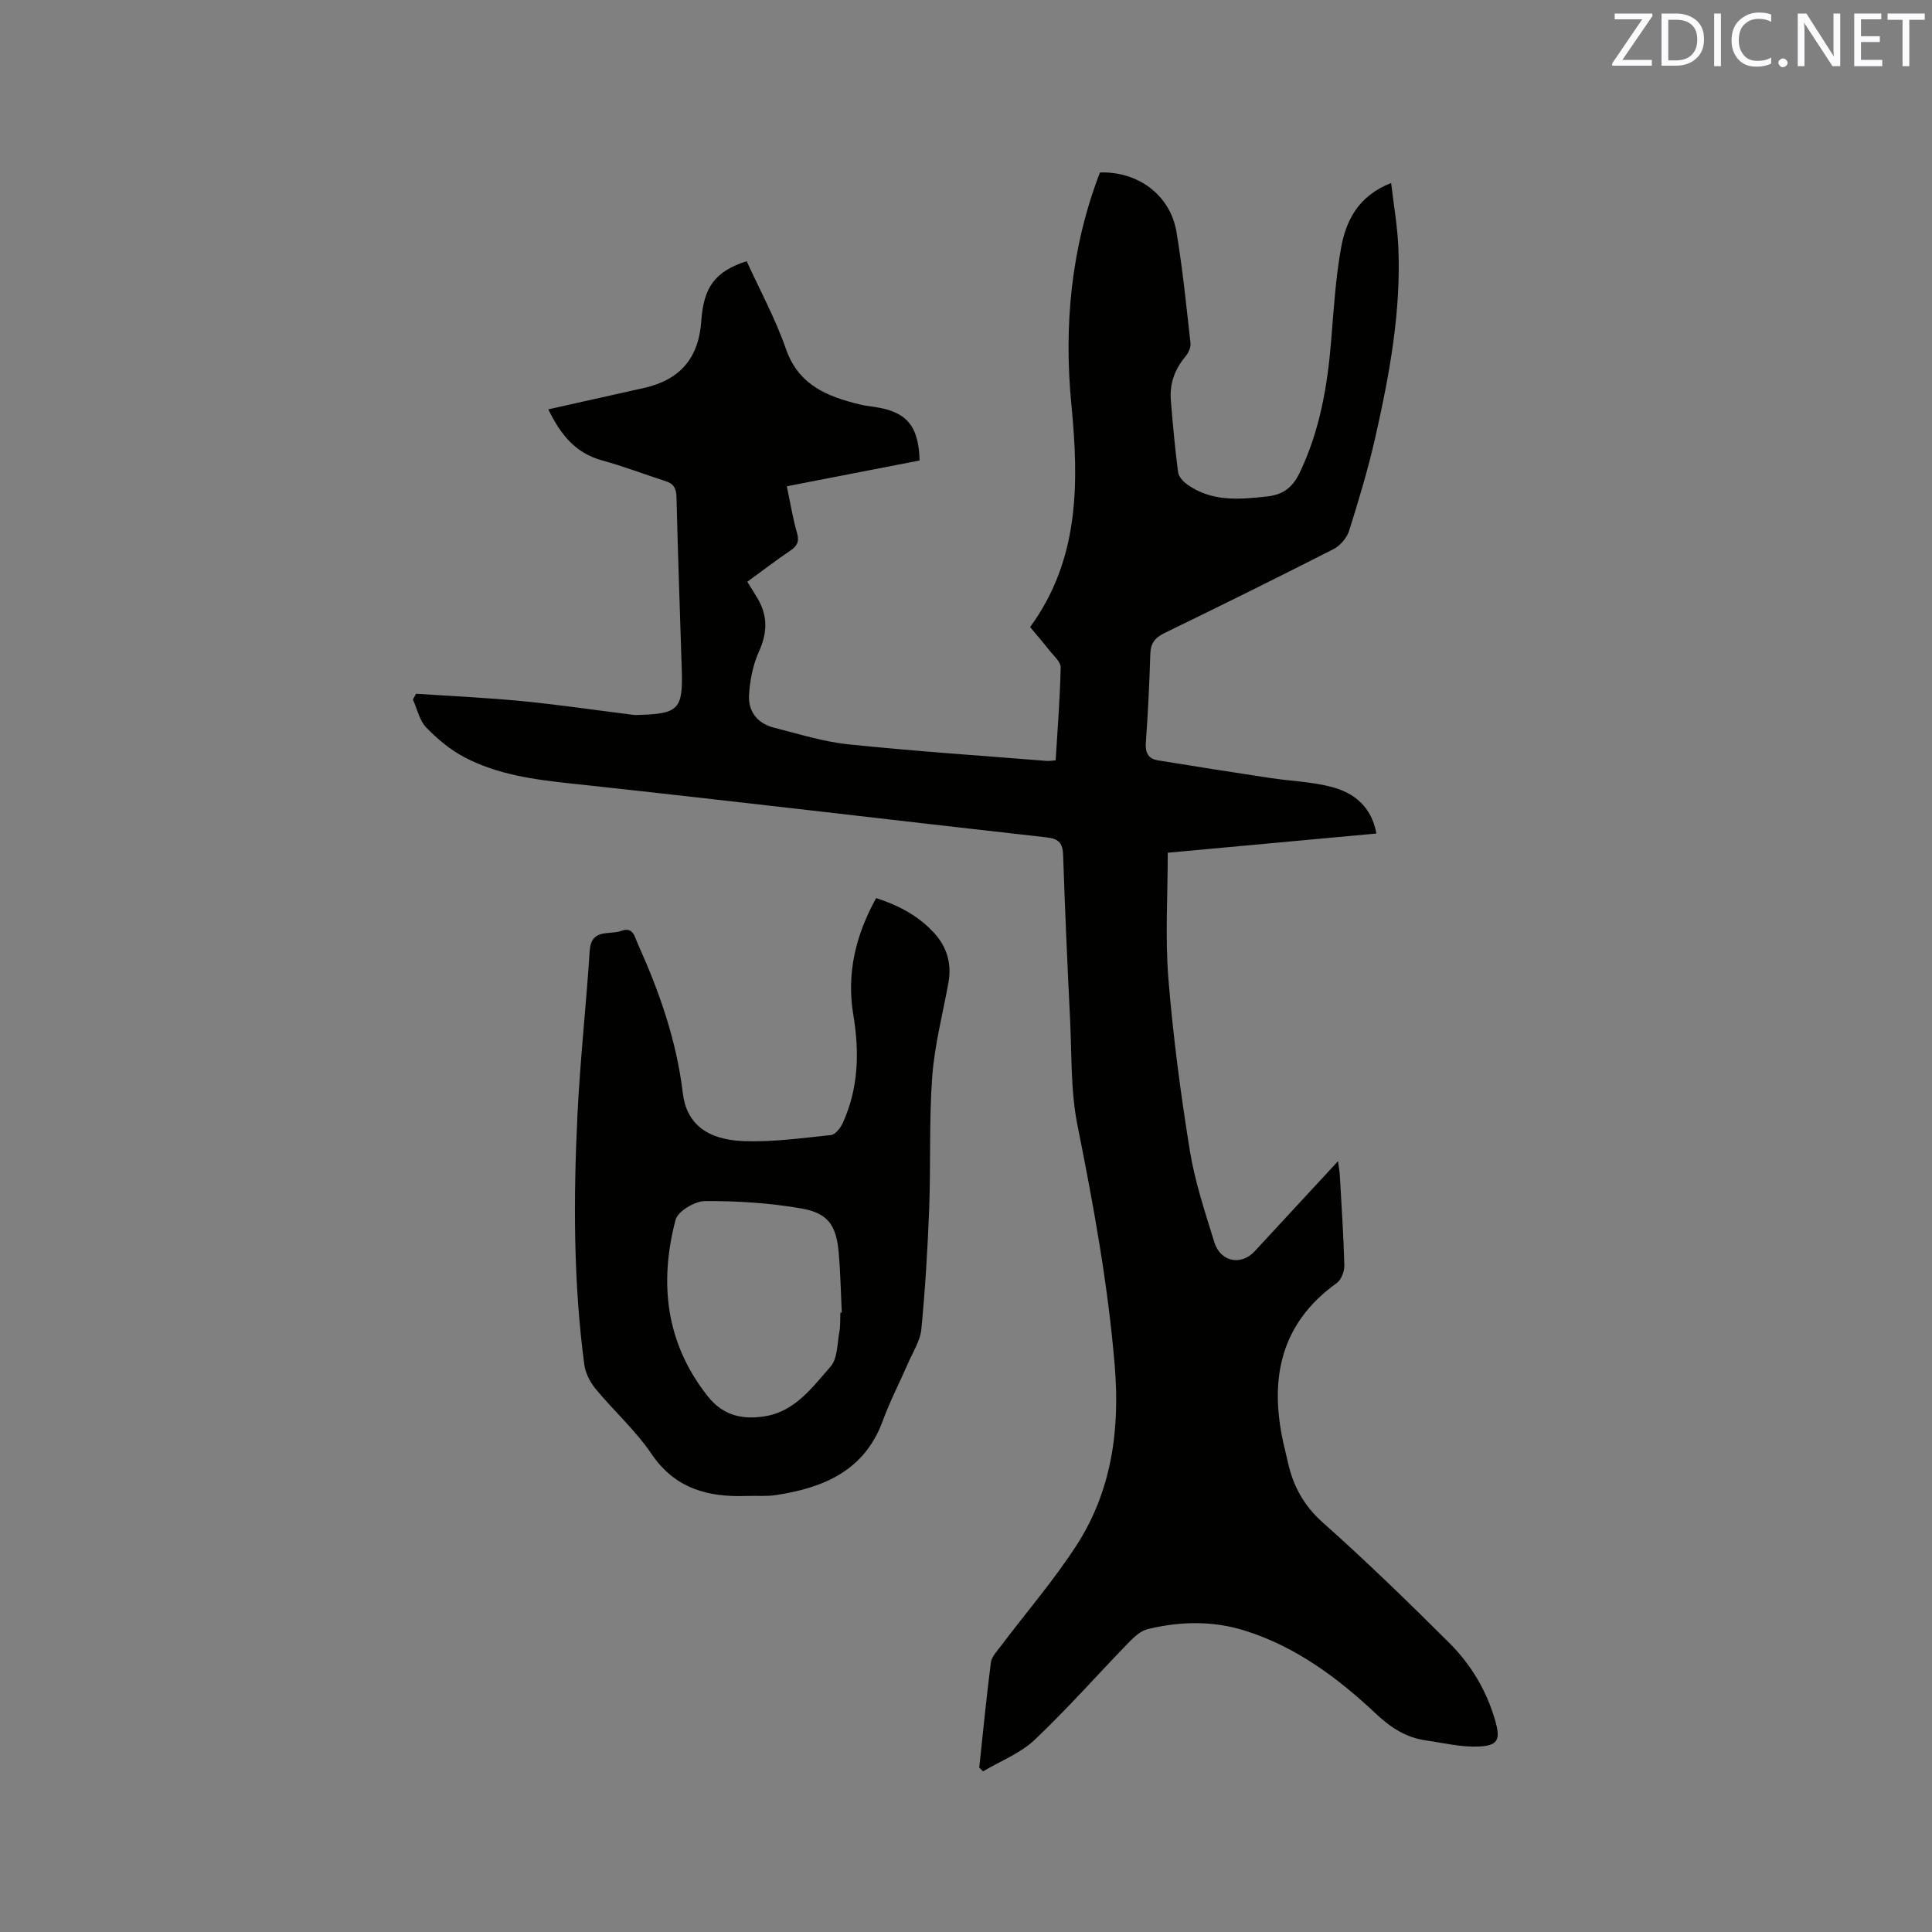
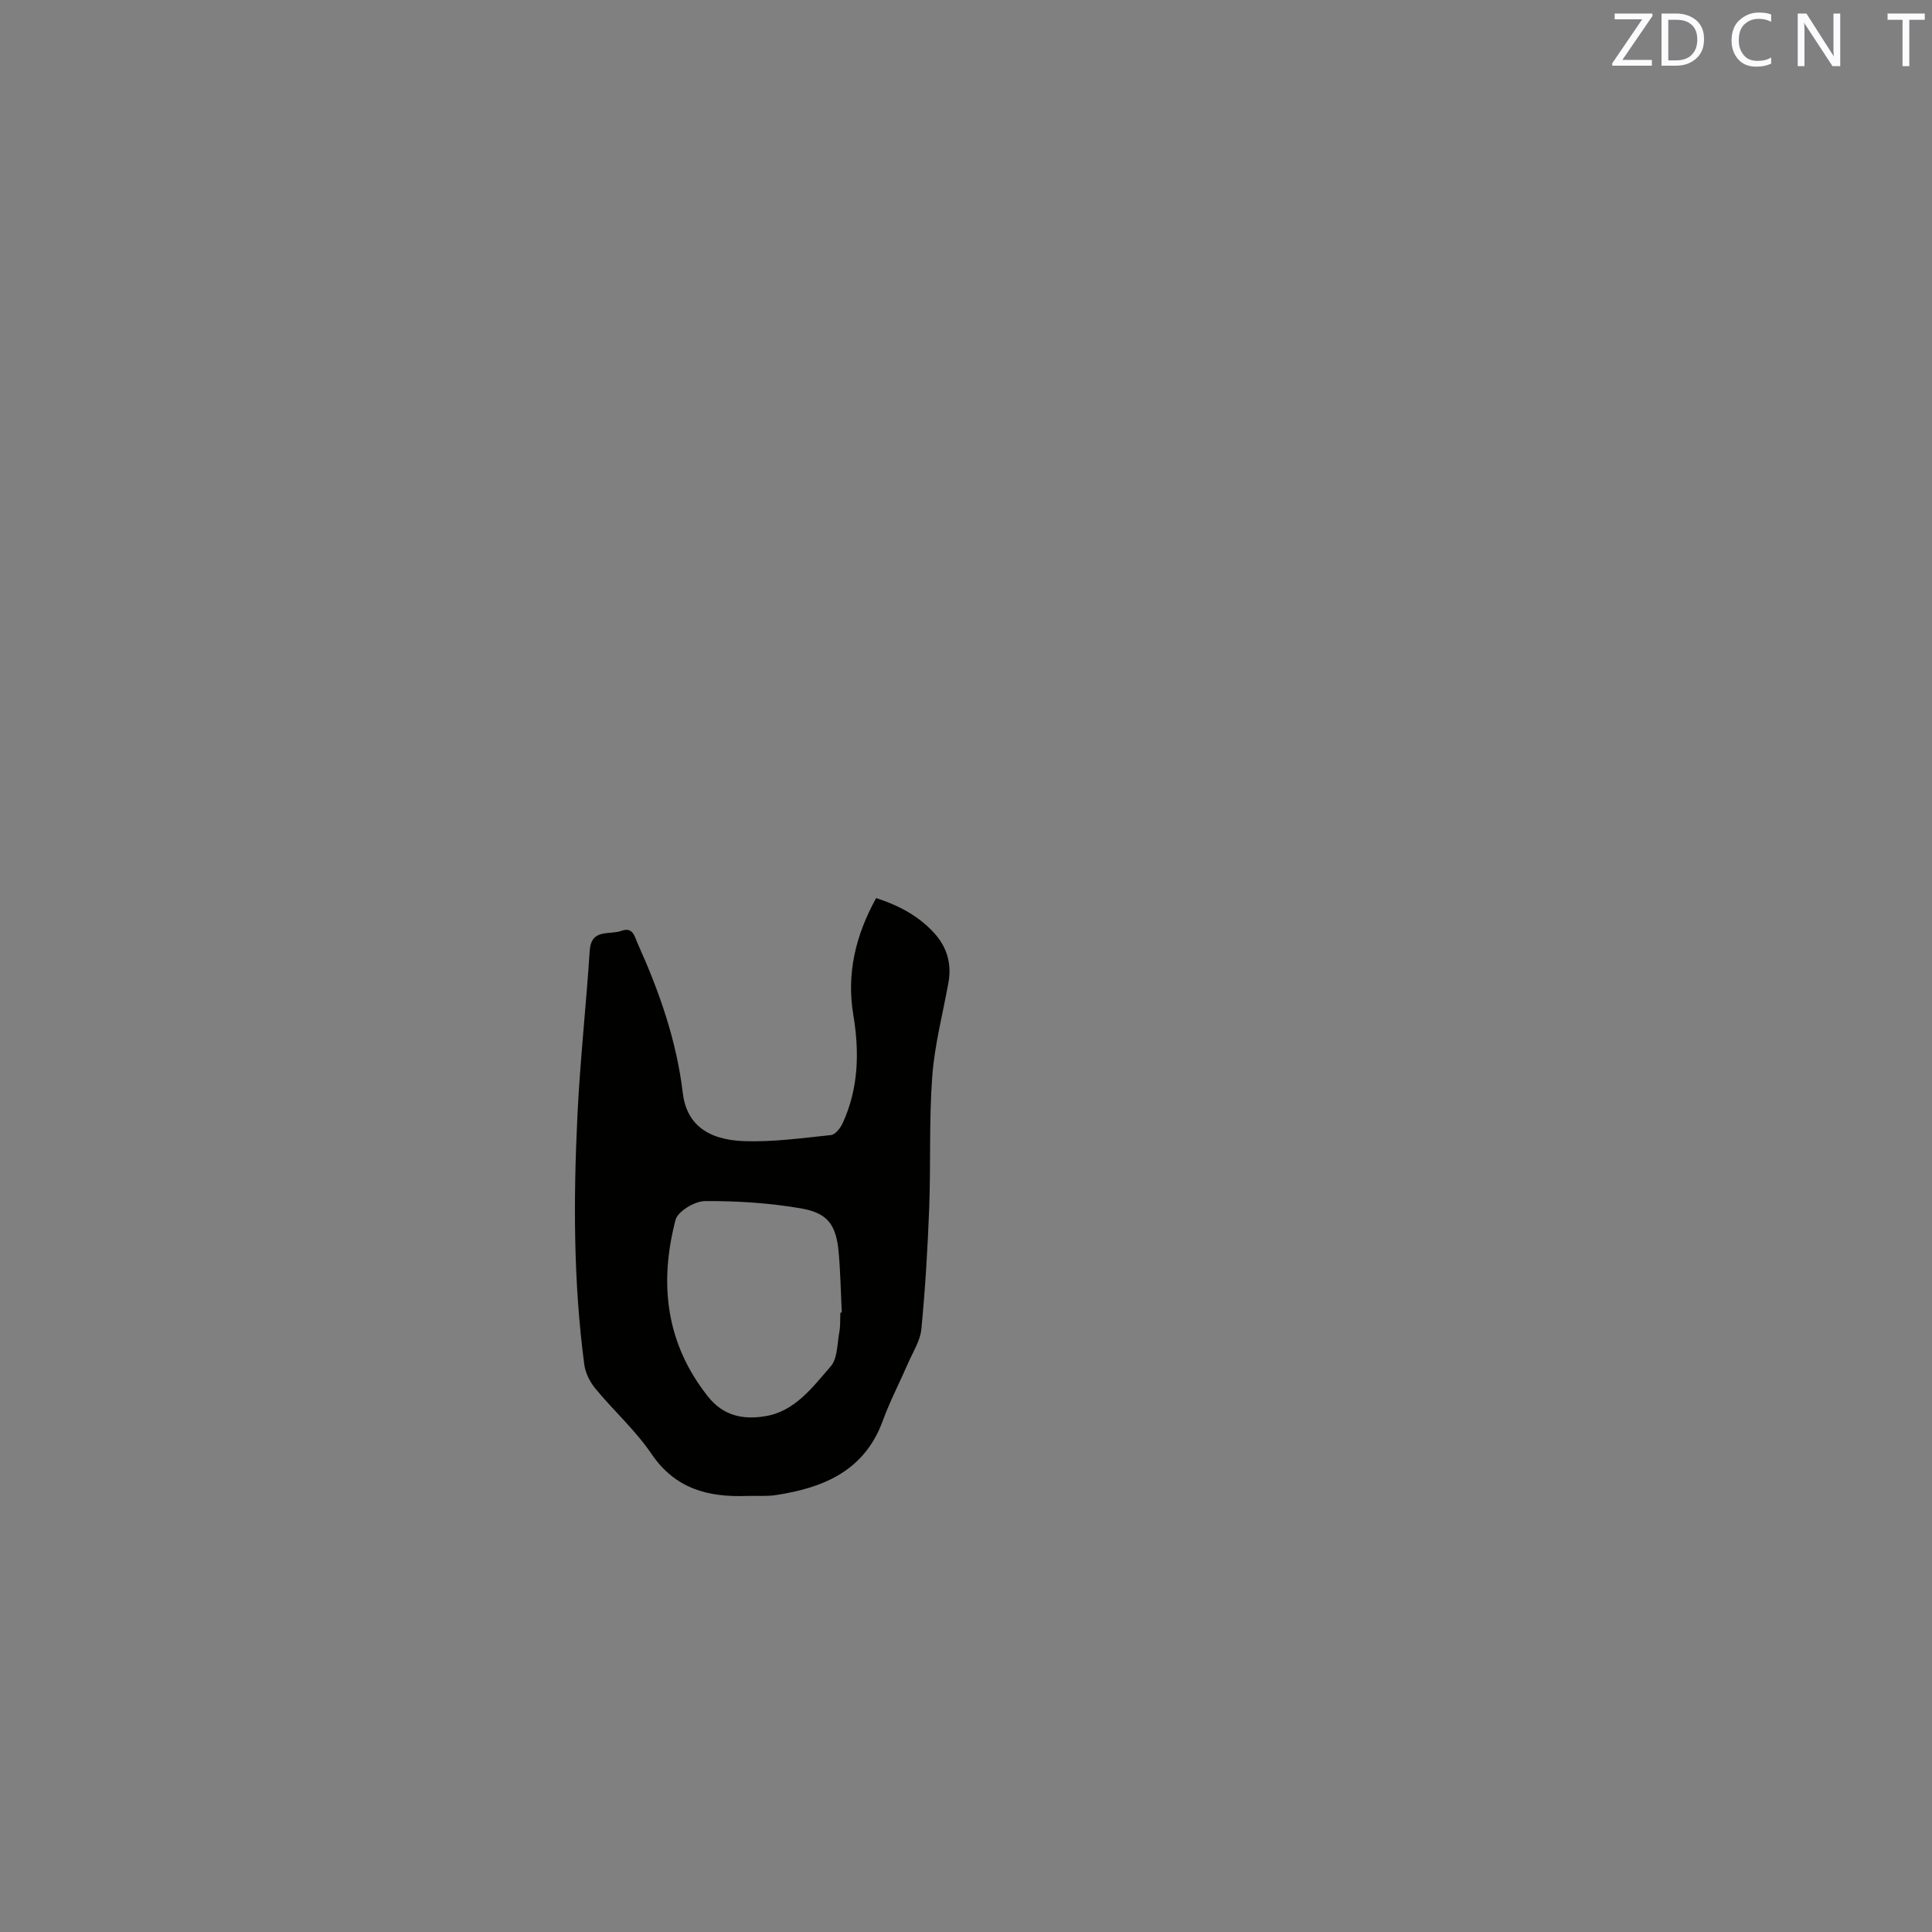
<svg xmlns="http://www.w3.org/2000/svg" enable-background="new 0 0 400 400" viewBox="0 0 400 400">
  <rect x="0" y="0" width="400" height="400" fill="#808080" stroke="none" />
-   <path d="m202.74 365.96c.78-7.26 1.48-14.52 2.41-21.76.16-1.21 1.27-2.34 2.07-3.41 5.22-6.92 10.91-13.53 15.61-20.77 7.32-11.27 9.06-23.95 7.97-37.2-1.39-16.83-4.42-33.36-7.73-49.89-1.42-7.1-1.16-14.56-1.52-21.86-.56-11.33-1.06-22.66-1.44-34-.08-2.49-.85-3.41-3.43-3.7-32.85-3.68-65.66-7.63-98.52-11.16-7.67-.82-15.18-1.84-22.02-5.44-2.93-1.54-5.61-3.78-7.91-6.17-1.4-1.46-1.86-3.82-2.74-5.77.22-.4.43-.8.65-1.2 7.35.5 14.71.82 22.04 1.54 7.68.75 15.32 1.88 22.98 2.84.42.05.85.01 1.27 0 8-.24 8.97-1.24 8.73-9.12-.37-11.97-.81-23.95-1.1-35.92-.04-1.73-.48-2.77-2.16-3.32-4.42-1.42-8.77-3.11-13.25-4.33-5.54-1.51-8.58-5.35-11.13-10.57 6.87-1.53 13.33-2.97 19.79-4.42 7.53-1.7 11.36-6.2 11.89-13.93.49-6.99 2.87-10.21 9.39-12.33 2.73 6.01 5.95 11.9 8.12 18.15 2.63 7.57 8.61 9.88 15.35 11.53 1.03.25 2.09.36 3.13.52 6.51.99 9.01 3.88 9.2 11.07-9.02 1.75-18.11 3.52-27.49 5.34.71 3.35 1.23 6.57 2.12 9.69.51 1.79.01 2.68-1.41 3.64-2.98 2.02-5.83 4.21-8.89 6.44.77 1.25 1.51 2.38 2.18 3.54 2.08 3.58 1.98 7.05.24 10.89-1.26 2.77-1.88 5.98-2.06 9.04-.2 3.37 1.74 5.87 5.14 6.73 5.12 1.29 10.23 2.92 15.45 3.46 13.7 1.42 27.45 2.34 41.18 3.44.41.03.83-.06 1.71-.13.39-6.42.91-12.82 1.04-19.23.02-1.19-1.49-2.45-2.39-3.6-1.24-1.59-2.56-3.1-3.94-4.76 10.24-14 10.12-29.85 8.55-46.04-1.6-16.45-.05-32.57 5.91-48.08 7.91-.27 14.58 4.71 15.85 12.32 1.27 7.62 2.04 15.33 2.9 23.01.1.88-.44 2.04-1.04 2.76-2.23 2.66-3.32 5.67-3.03 9.1.41 4.96.85 9.92 1.5 14.86.12.94 1.09 1.98 1.94 2.58 5.08 3.59 10.76 3.08 16.53 2.44 3.3-.36 5.24-1.89 6.66-4.82 4.22-8.75 5.81-18.08 6.58-27.64.51-6.33.91-12.7 2.02-18.93 1.03-5.75 3.6-10.85 10.38-13.5.54 4.62 1.29 8.86 1.48 13.12.61 13.36-1.8 26.4-4.71 39.33-1.49 6.6-3.44 13.1-5.47 19.55-.47 1.48-1.85 3.09-3.24 3.8-11.6 5.92-23.28 11.68-34.99 17.38-1.94.95-2.86 2.09-2.93 4.29-.19 6.14-.48 12.29-.93 18.42-.15 2.1.54 3.32 2.5 3.64 7.71 1.26 15.42 2.47 23.15 3.64 4.28.65 8.68.78 12.83 1.87 4.68 1.23 8.25 4.11 9.26 9.64-14.61 1.34-29.01 2.67-43.2 3.98 0 8.93-.55 17.53.13 26.03.96 11.92 2.53 23.81 4.44 35.62 1.04 6.43 3.14 12.72 5.07 18.98 1.26 4.09 5.55 4.92 8.34 1.9 5.61-6.05 11.2-12.11 17.28-18.68.18 1.45.34 2.29.38 3.15.34 6.14.76 12.28.92 18.42.03 1.23-.62 2.98-1.56 3.66-11.66 8.37-13.97 19.79-11.09 32.99.29 1.34.65 2.68.94 4.02 1.08 4.97 3.28 9.04 7.25 12.58 9.02 8.03 17.7 16.46 26.25 24.99 4.45 4.45 7.68 9.85 9.44 16 1.13 3.95.63 5.21-3.42 5.39-3.62.16-7.3-.75-10.95-1.27-4.1-.59-7.25-2.63-10.33-5.53-7.9-7.43-16.58-13.89-27.14-17.2-6.64-2.08-13.4-1.93-20.09-.31-1.39.34-2.72 1.51-3.78 2.6-6.56 6.76-12.8 13.85-19.63 20.32-2.97 2.81-7.09 4.39-10.69 6.53-.29-.29-.54-.54-.79-.78z" fill="#010100" />
  <path d="m181.4 185.94c4.74 1.53 8.79 3.71 12.01 7.23 2.66 2.92 3.66 6.37 2.95 10.3-1.17 6.46-2.87 12.89-3.35 19.4-.67 9.06-.29 18.19-.63 27.28-.32 8.35-.82 16.71-1.62 25.02-.23 2.42-1.74 4.73-2.75 7.05-1.72 3.98-3.75 7.85-5.23 11.91-3.79 10.39-12.26 13.9-22.13 15.41-1.97.3-4.02.11-6.04.18-7.99.29-14.81-1.46-19.73-8.71-3.31-4.88-7.82-8.92-11.6-13.5-1.14-1.38-2.08-3.25-2.31-5-2.28-17.19-2.25-34.48-1.41-51.75.55-11.32 1.8-22.6 2.53-33.9.31-4.71 4.08-3.23 6.54-4.13 2.47-.91 2.75 1.21 3.41 2.66 4.46 9.89 8.03 20.02 9.32 30.89.74 6.22 4.84 9.7 12.67 9.98 5.99.21 12.03-.63 18.02-1.26.9-.09 1.96-1.46 2.42-2.47 3.3-7.2 3.48-14.71 2.2-22.41-1.44-8.57.49-16.53 4.73-24.18zm-7.41 85.82c.1 0 .19-.01.29-.01-.2-4.12-.27-8.24-.63-12.34-.5-5.74-2.18-8.26-7.83-9.23-6.52-1.12-13.23-1.55-19.85-1.51-2.12.01-5.65 2.12-6.11 3.9-3.41 13.1-2.05 25.51 6.71 36.56 3.22 4.06 7.31 4.82 11.82 4.09 6.22-1 9.82-6.01 13.59-10.31 1.42-1.62 1.34-4.62 1.78-7.02.26-1.35.17-2.76.23-4.13z" fill="#010100" />
  <g fill="#fbfafc">
    <path d="m342.2 3.2-6.3 9.2h6.1v1.2h-8.2v-.5l6.2-9.1h-5.7v-1.2h7.8v.4z" />
    <path d="m344 13.7v-10.9h3.1c1.6 0 3 .5 4.1 1.4 1.1 1 1.6 2.2 1.6 3.9s-.5 3-1.6 4-2.5 1.5-4.2 1.5h-3zm1.4-9.6v8.4h1.6c1.4 0 2.5-.4 3.2-1.1.8-.8 1.2-1.8 1.2-3.2s-.4-2.4-1.2-3.1-1.8-1-3.1-1z" />
-     <path d="m356.3 2.8v10.9h-1.4v-10.9z" />
    <path d="m366.6 13.2c-.8.4-1.8.6-3 .6-1.6 0-2.8-.5-3.7-1.5s-1.4-2.3-1.4-3.9c0-1.7.5-3.2 1.6-4.2s2.4-1.6 4-1.6c1 0 1.9.1 2.6.4v1.5c-.8-.4-1.6-.6-2.6-.6-1.2 0-2.2.4-3 1.2s-1.1 1.9-1.1 3.3c0 1.3.4 2.3 1.1 3.1s1.6 1.1 2.8 1.1c1.1 0 2-.2 2.8-.7v1.3z" />
-     <path d="m368.2 13c0-.3.1-.5.3-.6.2-.2.4-.3.6-.3.3 0 .5.1.7.3s.3.4.3.6-.1.5-.3.6c-.2.2-.4.3-.7.3s-.5-.1-.6-.3c-.2-.2-.3-.4-.3-.6z" />
    <path d="m381.1 13.7h-1.7l-5.5-8.4c-.2-.2-.3-.5-.4-.7 0 .2.1.8.1 1.5v7.6h-1.4v-10.9h1.8l5.3 8.3c.3.4.4.6.4.8 0-.3-.1-.8-.1-1.6v-7.5h1.4v10.9z" />
-     <path d="m389.7 13.7h-5.8v-10.9h5.6v1.2h-4.2v3.5h3.9v1.2h-3.9v3.7h4.4z" />
    <path d="m398.4 4.1h-3.1v9.6h-1.4v-9.6h-3.1v-1.3h7.7v1.3z" />
  </g>
</svg>